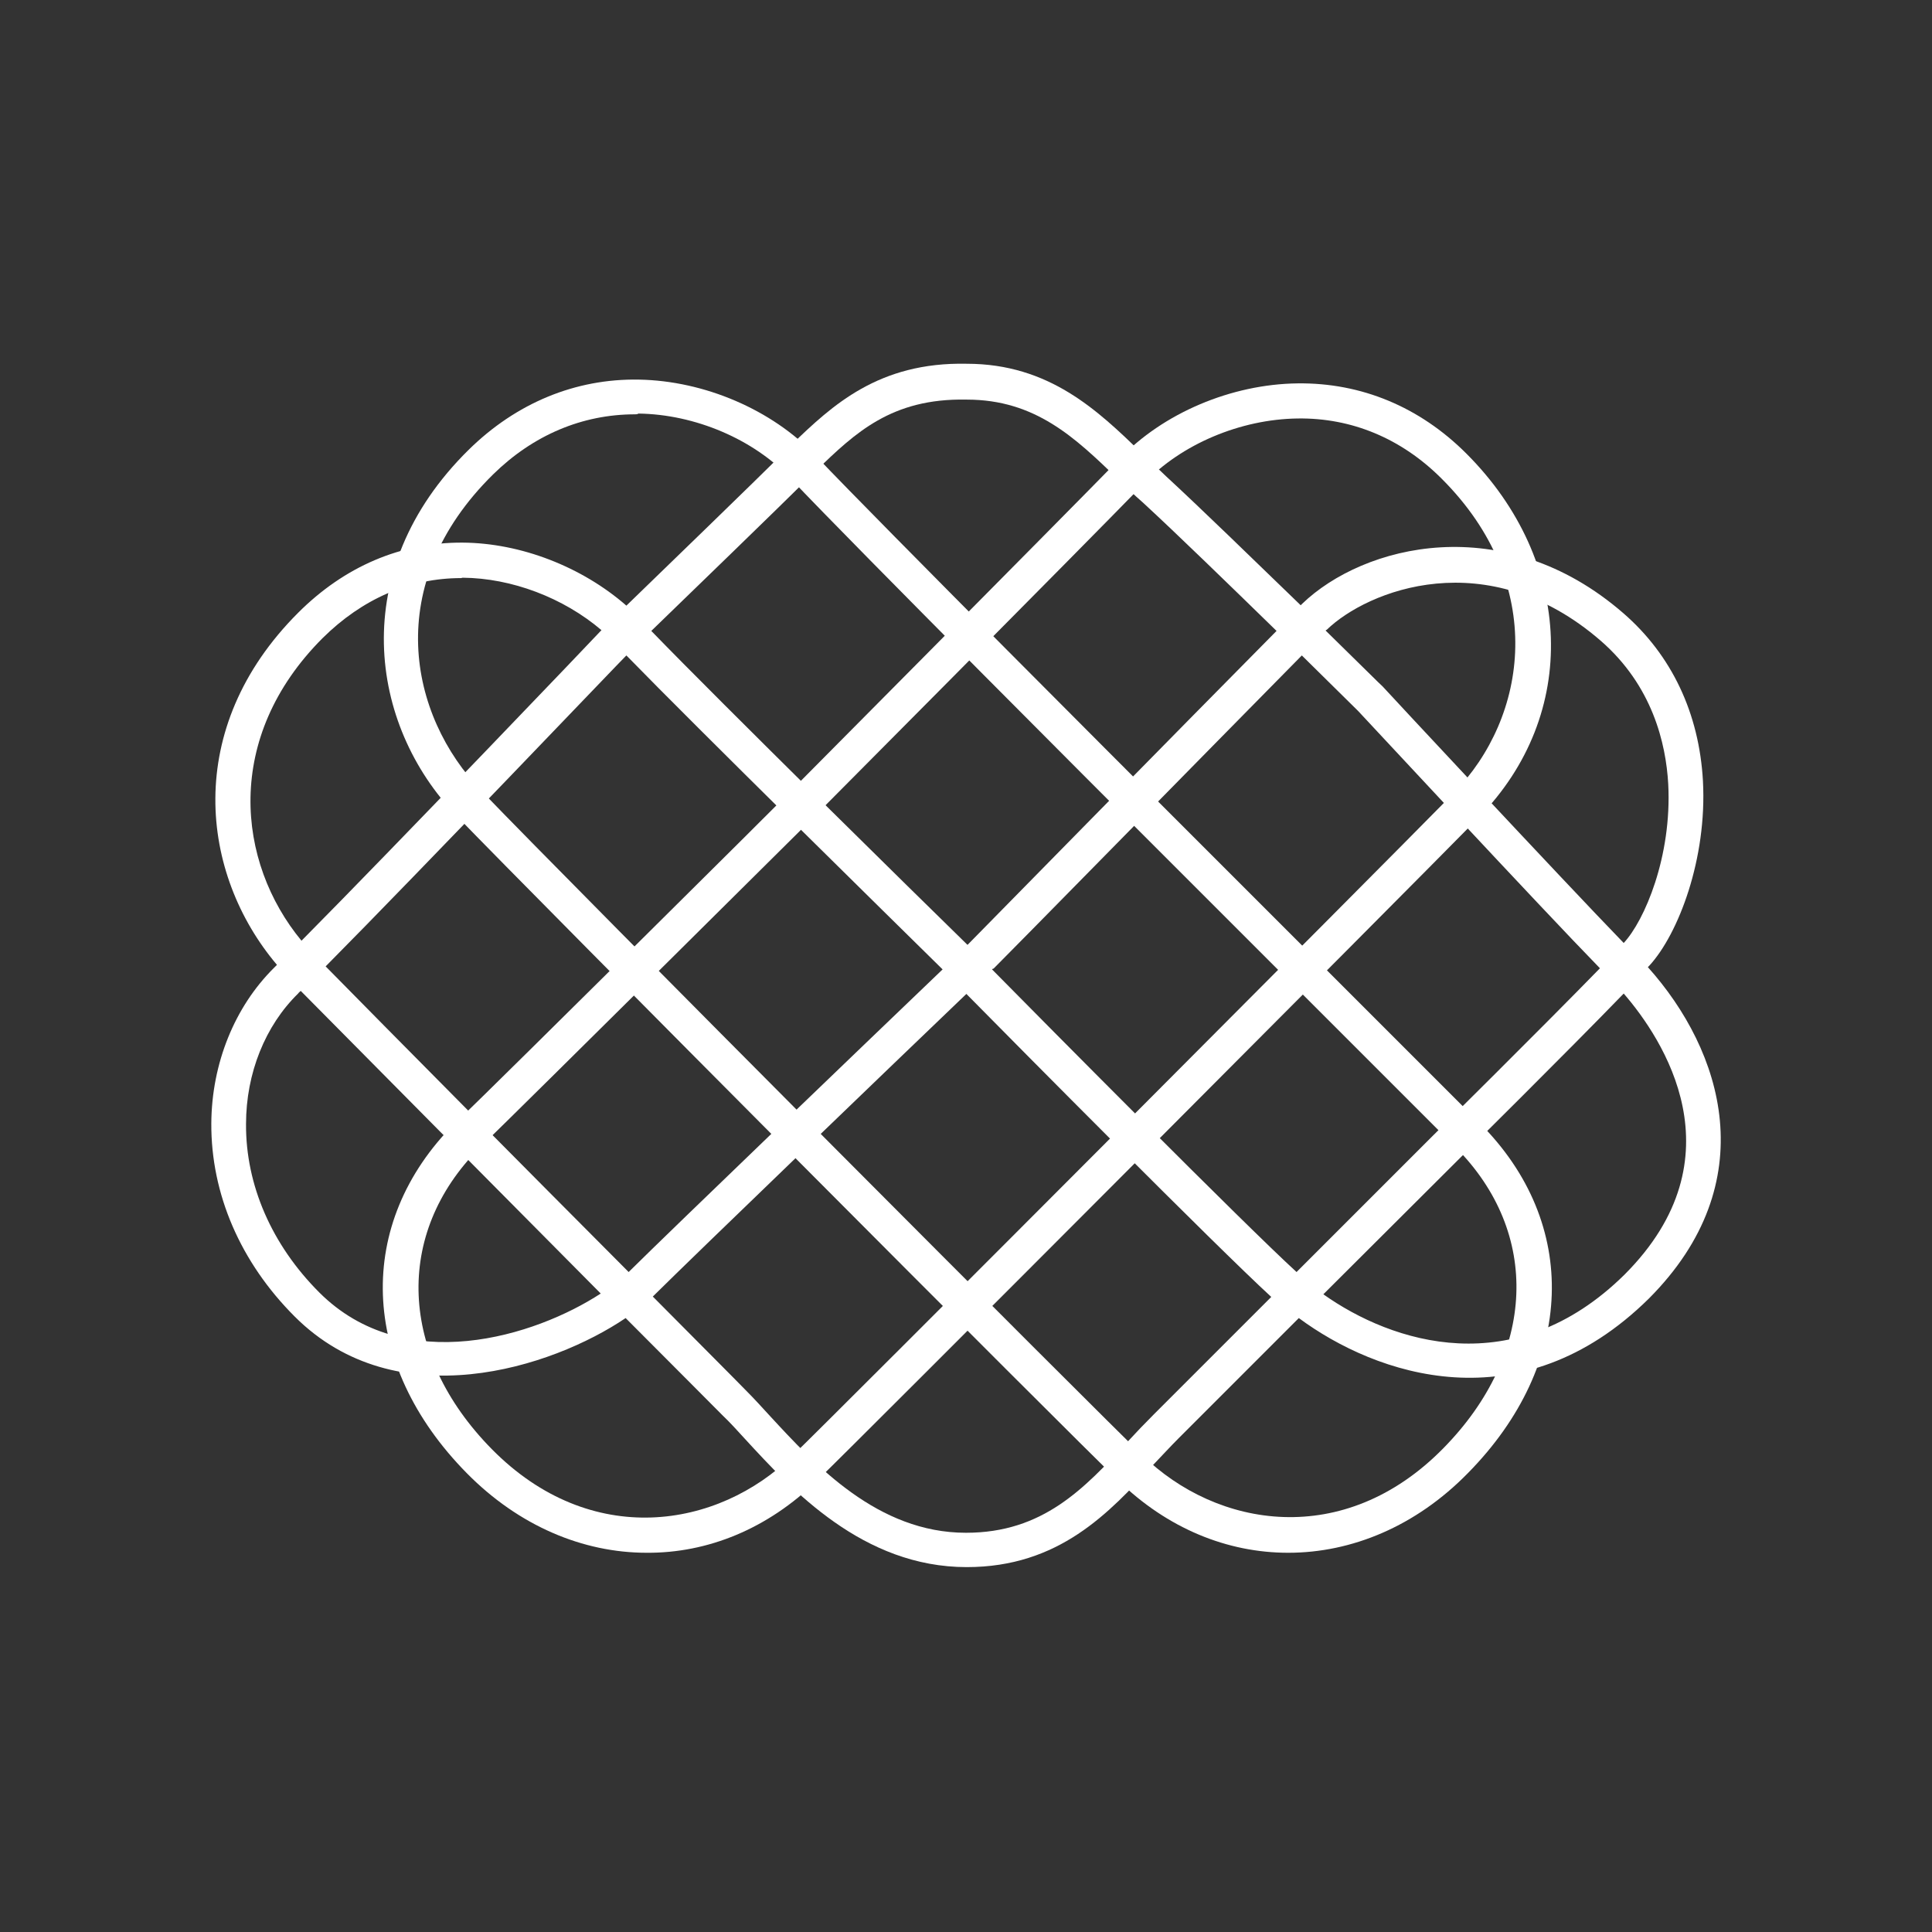
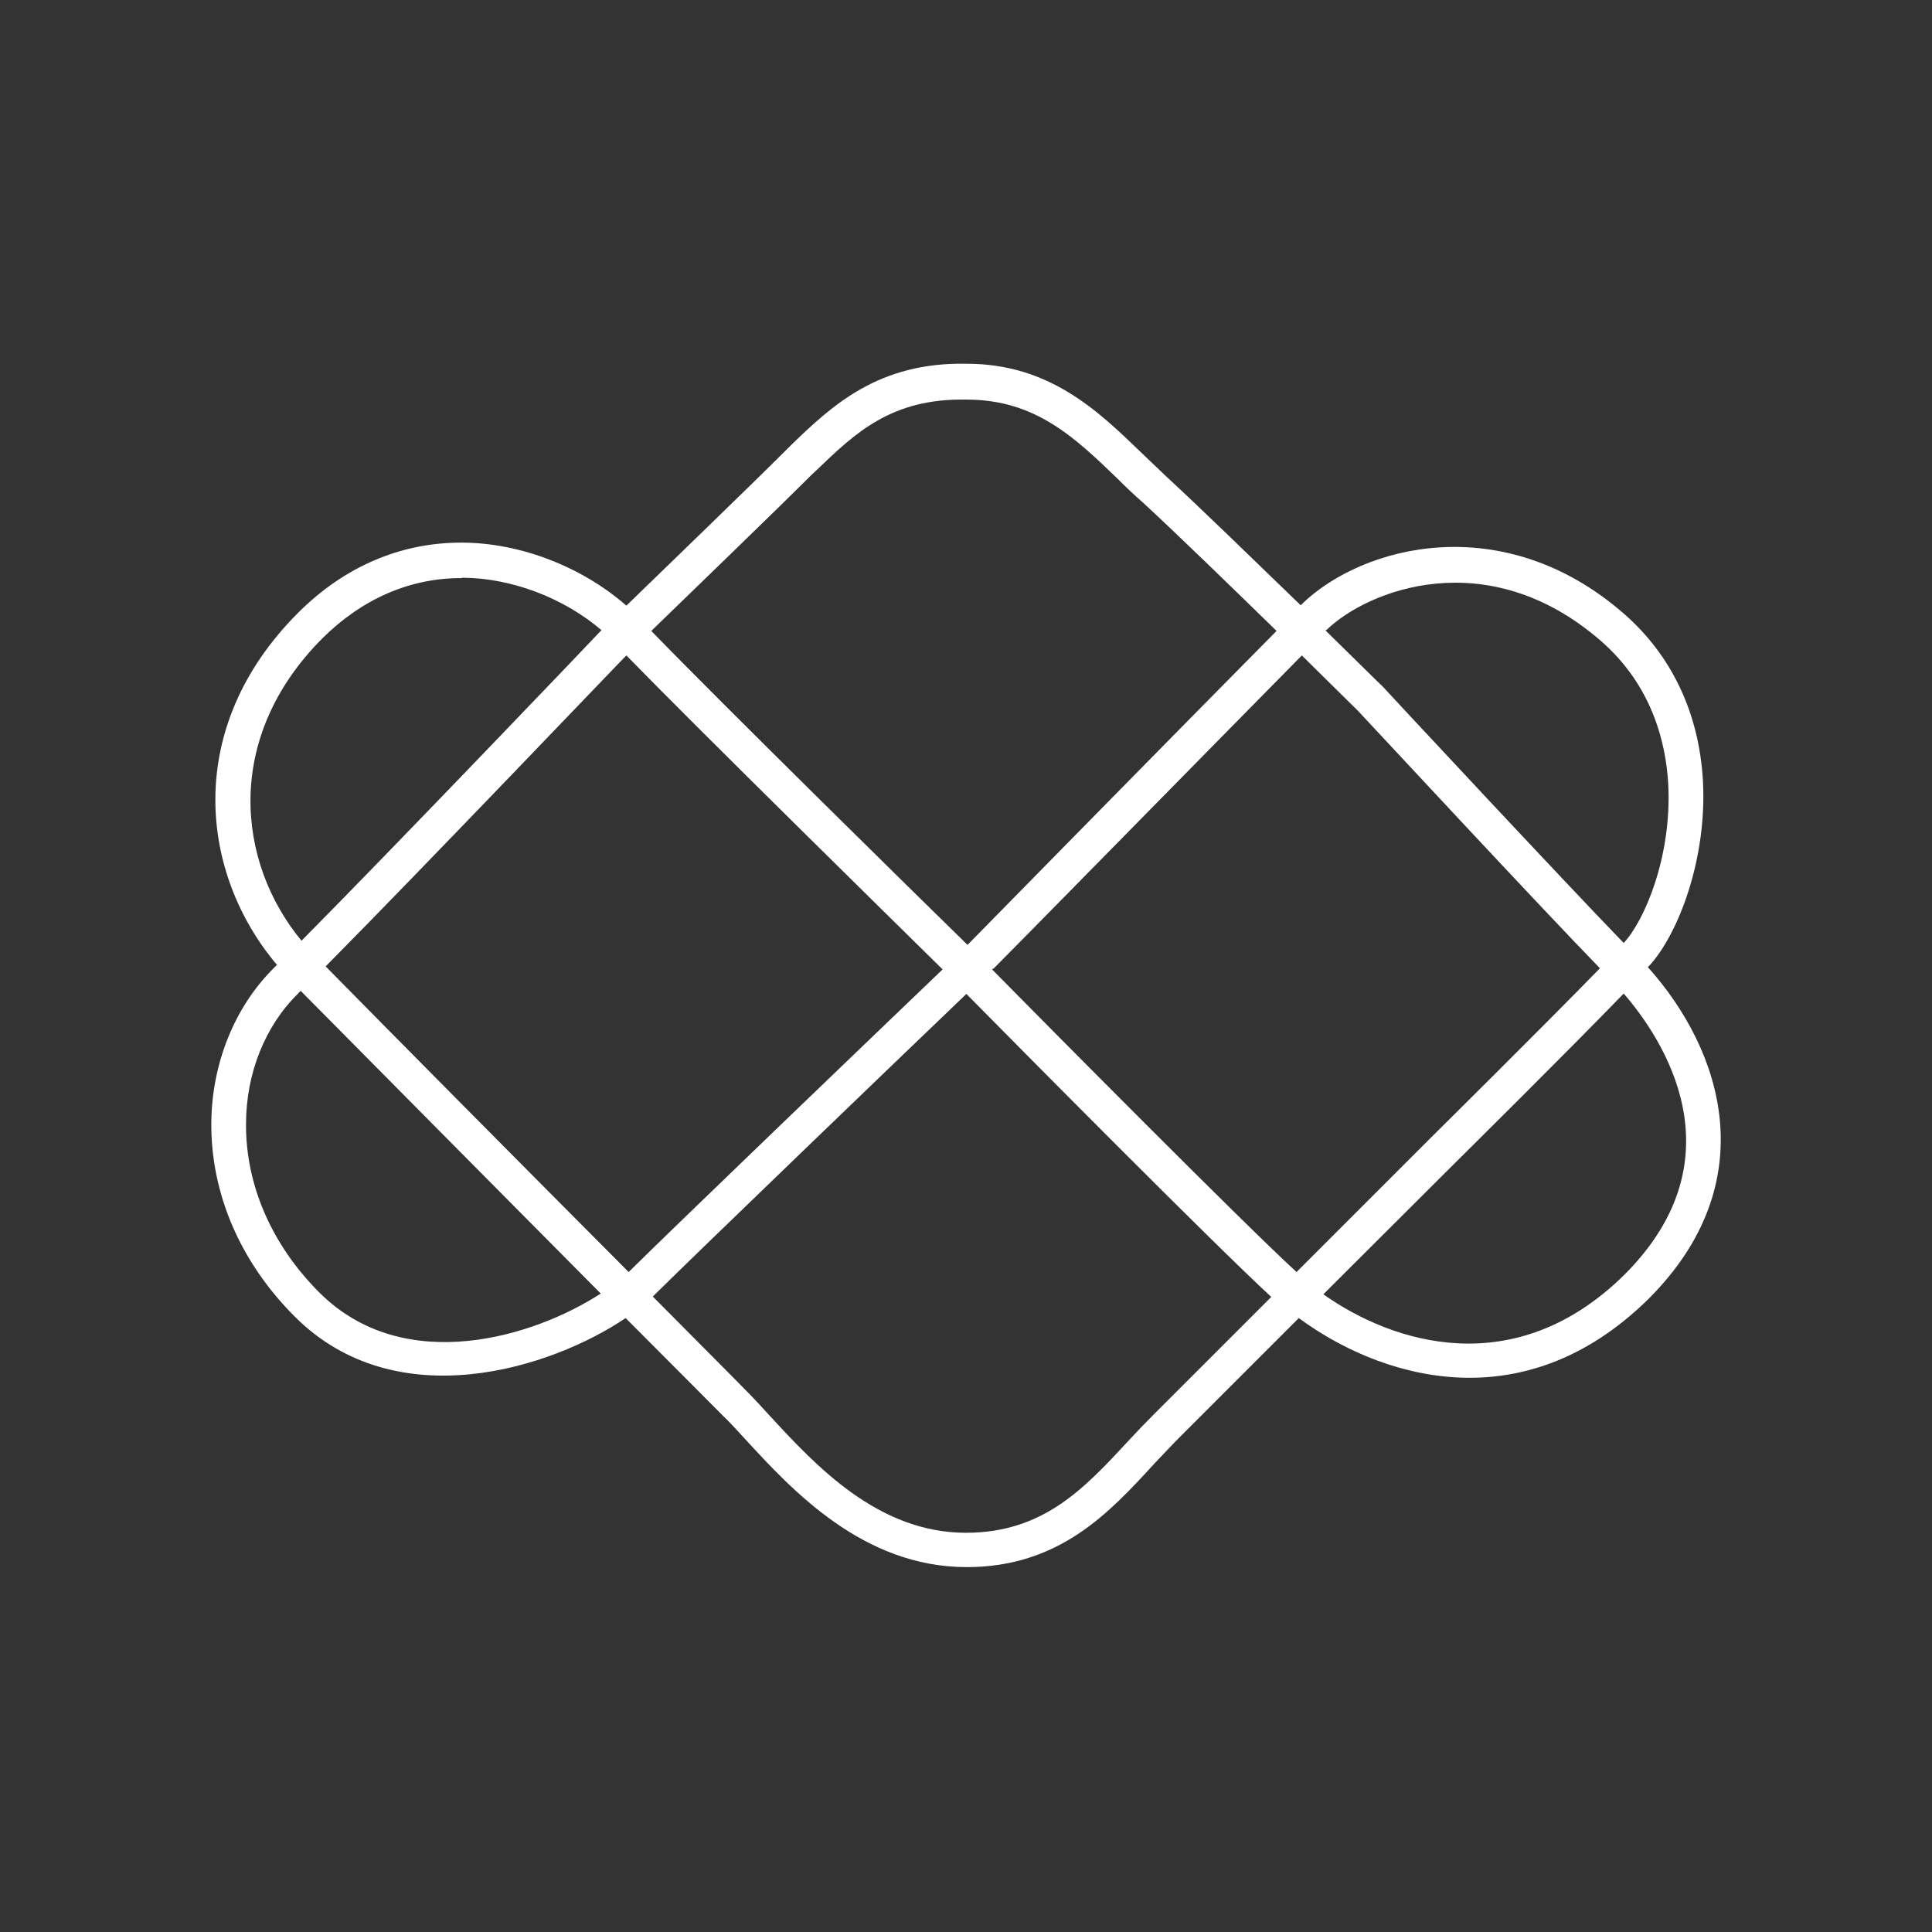
<svg xmlns="http://www.w3.org/2000/svg" id="Capa_1" x="0px" y="0px" viewBox="0 0 512 512" style="enable-background:new 0 0 512 512;" xml:space="preserve">
  <rect x="0" y="0" width="512" height="512" fill="#333333" stroke="none" />
  <style type="text/css">	.st0{fill:#FFFFFF;}</style>
  <g>
-     <path class="st0" d="M171.4,411.5c-16.9,0-33.9-7.1-47.7-21.1c-28.5-28.9-29.7-66.2-3.2-92.7l0.1,0c14.6-14.1,86.9-85.9,87.6-86.7   c0.7-0.7,70.7-71.2,88.5-89.4c11.5-12.1,29.6-19.8,47.2-20c16.8-0.2,32.3,6.2,44.7,18.6c28.6,28.6,30,69.2,3.3,96.4   C369.9,239,228.3,381,216.5,392.4C203.4,405.2,187.5,411.6,171.4,411.5L171.4,411.5L171.4,411.5z M127,304.3   c-22.6,22.7-21.3,54.7,3.3,79.7c26.3,26.7,60,21.1,79.7,1.8c11.8-11.4,153.3-153.3,175.2-175.6c19.7-20.1,25-55.3-3.2-83.4   c-10.6-10.6-23.8-16.1-38.1-15.9c-15.2,0.2-30.8,6.8-40.7,17.2c-17.8,18.3-87.9,88.8-88.6,89.5C213.9,218.3,141.7,290,127,304.3   L127,304.3L127,304.3z" />
-     <path class="st0" d="M341.4,411.5c-16.1,0-32-6.4-45.1-19.2C283.5,380.1,143,239,120.9,216.1c-23-23.9-29.2-64.9,3.3-96.9   c12.6-12.4,28.3-18.9,45.1-18.6c17.4,0.3,35.3,8,46.8,20.1c17.3,18.2,87.8,88.7,88.5,89.4l87.6,87.6c26.5,26.5,25.3,63.8-3.2,92.7   C375.2,404.5,358.2,411.5,341.4,411.5L341.4,411.5L341.4,411.5z M168.3,109.8c-14,0-27,5.5-37.6,15.9   c-29.6,29.1-22.4,63.9-3.1,83.9c24.5,25.5,164.6,166,175.1,176c19.8,19.4,53.5,25,79.8-1.8c24.6-25,25.9-57.1,3.2-79.8l-87.6-87.6   c-0.7-0.7-71.3-71.3-88.6-89.6c-9.8-10.4-25.3-17-40.3-17.2C168.9,109.8,168.6,109.8,168.3,109.8L168.3,109.8L168.3,109.8z" />
    <path class="st0" d="M256.2,415.3c-27.5,0-46.3-20.4-58.8-34c-2.1-2.3-4-4.4-5.8-6.1c-3.6-3.6-13.3-13.4-25.8-25.9   c-19.5,13.2-60.7,26.6-87.7-0.4c-14.4-14.4-22.2-32.5-22.1-51.2c0.1-15.9,6.2-30.9,16.6-41.2c0.2-0.2,0.5-0.5,0.8-0.8   c-20.4-24.1-25-62.7,5.6-93.3c12.3-12.3,27.3-18.7,43.6-18.6c15.4,0.1,31.6,6.4,43.4,16.7c11-10.7,32.6-31.5,42.6-41.5l1.3-1.3   c10.6-10.2,22.9-21.8,46.3-21.3c21.9,0,34.8,12.5,46.2,23.5c2.2,2.1,4.4,4.2,6.6,6.3c8.9,8.2,23.4,22.3,35.7,34.2   c0.1-0.1,0.3-0.3,0.4-0.4c16.2-15.6,53.3-25.1,85.1,2.5c12.8,11.1,20.1,26.5,21.1,44.5c1.1,20.6-6.5,40.5-14.2,48.9   c-0.1,0.1-0.3,0.3-0.4,0.4c19.9,22.2,30.9,57.1,0.3,87.8c-34.1,33.7-72.4,20.3-92.8,5.2l-31.7,31.7c-2.3,2.3-4.5,4.7-6.7,7   C293.9,401,280.6,415.3,256.2,415.3L256.2,415.3L256.2,415.3z M173,343.6c12.1,12.2,21.5,21.6,25,25.2c1.8,1.8,3.8,4,6,6.4   c12.1,13.1,28.6,31,52,31c20.4,0,31.3-11.7,42.8-24.1c2.3-2.5,4.6-4.9,7-7.3l31.1-31.1c-14.7-13.5-66.9-66.2-80.8-80.3   C237.2,281.5,184.9,331.8,173,343.6L173,343.6L173,343.6z M350.7,343c18.2,12.9,50.7,23.5,79.8-5.2c31.1-31.1,10.1-62.6-0.2-74.5   c-15.4,15.9-42.7,42.9-44,44.2L350.7,343L350.7,343z M79.7,262.6c-0.2,0.2-0.5,0.4-0.7,0.7c-8.7,8.5-13.8,21.1-13.8,34.6   c-0.1,16.1,6.8,32,19.4,44.6c22.6,22.6,57.3,11.6,74.6,0.3C132.4,315.8,96.7,279.8,79.7,262.6L79.7,262.6L79.7,262.6z M262.9,256.9   c14.1,14.3,66.7,67.4,80.7,80.2l36.2-36.2c0.3-0.3,28.7-28.4,44.2-44.3c-15.8-16.2-62-66-64.1-68.2c-0.1-0.1-6.4-6.3-14.9-14.7   c-22.4,22.7-81,82.4-81.7,83C263.1,256.7,263,256.8,262.9,256.9L262.9,256.9z M86.3,256.1c17,17.3,53.3,53.9,80.3,81   c11.8-11.7,64.1-61.9,83.2-80.2c-13.3-13.1-64.8-63.7-83.8-83.2c-0.1,0.1-0.2,0.2-0.2,0.2C165.3,174.3,111.4,230.8,86.3,256.1   L86.3,256.1L86.3,256.1z M172.6,167.2c19,19.6,70.7,70.4,83.8,83.2c0.2-0.2,0.3-0.3,0.3-0.3c0.6-0.6,59-60.1,81.6-82.9   c-12.2-11.9-26.6-25.9-35.4-34c-2.3-2-4.6-4.2-6.8-6.4c-11.2-10.8-21.7-20.9-39.9-20.9h-0.1c-19.9-0.4-29.5,8.9-39.7,18.7l-1.3,1.2   C205.1,135.8,183.6,156.5,172.6,167.2L172.6,167.2L172.6,167.2z M351.3,167.1c8.6,8.4,14.9,14.7,15.1,14.8   c0.6,0.7,47.9,51.5,63.9,68c0,0,0,0,0,0c5.5-5.9,12.8-22.9,11.8-42.1c-0.6-10.8-4.2-26.1-17.9-38c-30.1-26.1-61.9-13.3-72.6-2.9   C351.5,166.9,351.4,167,351.3,167.1z M122.2,153.2c-13.6,0-26.2,5.5-36.7,15.9c-26.3,26.3-22.8,59.4-5.6,80.2   c25.1-25.3,78.7-81.4,79.3-82.1c0,0,0.1-0.1,0.2-0.2c-10.1-8.6-23.8-13.8-36.8-13.9L122.2,153.2L122.2,153.2L122.2,153.2z" />
  </g>
</svg>